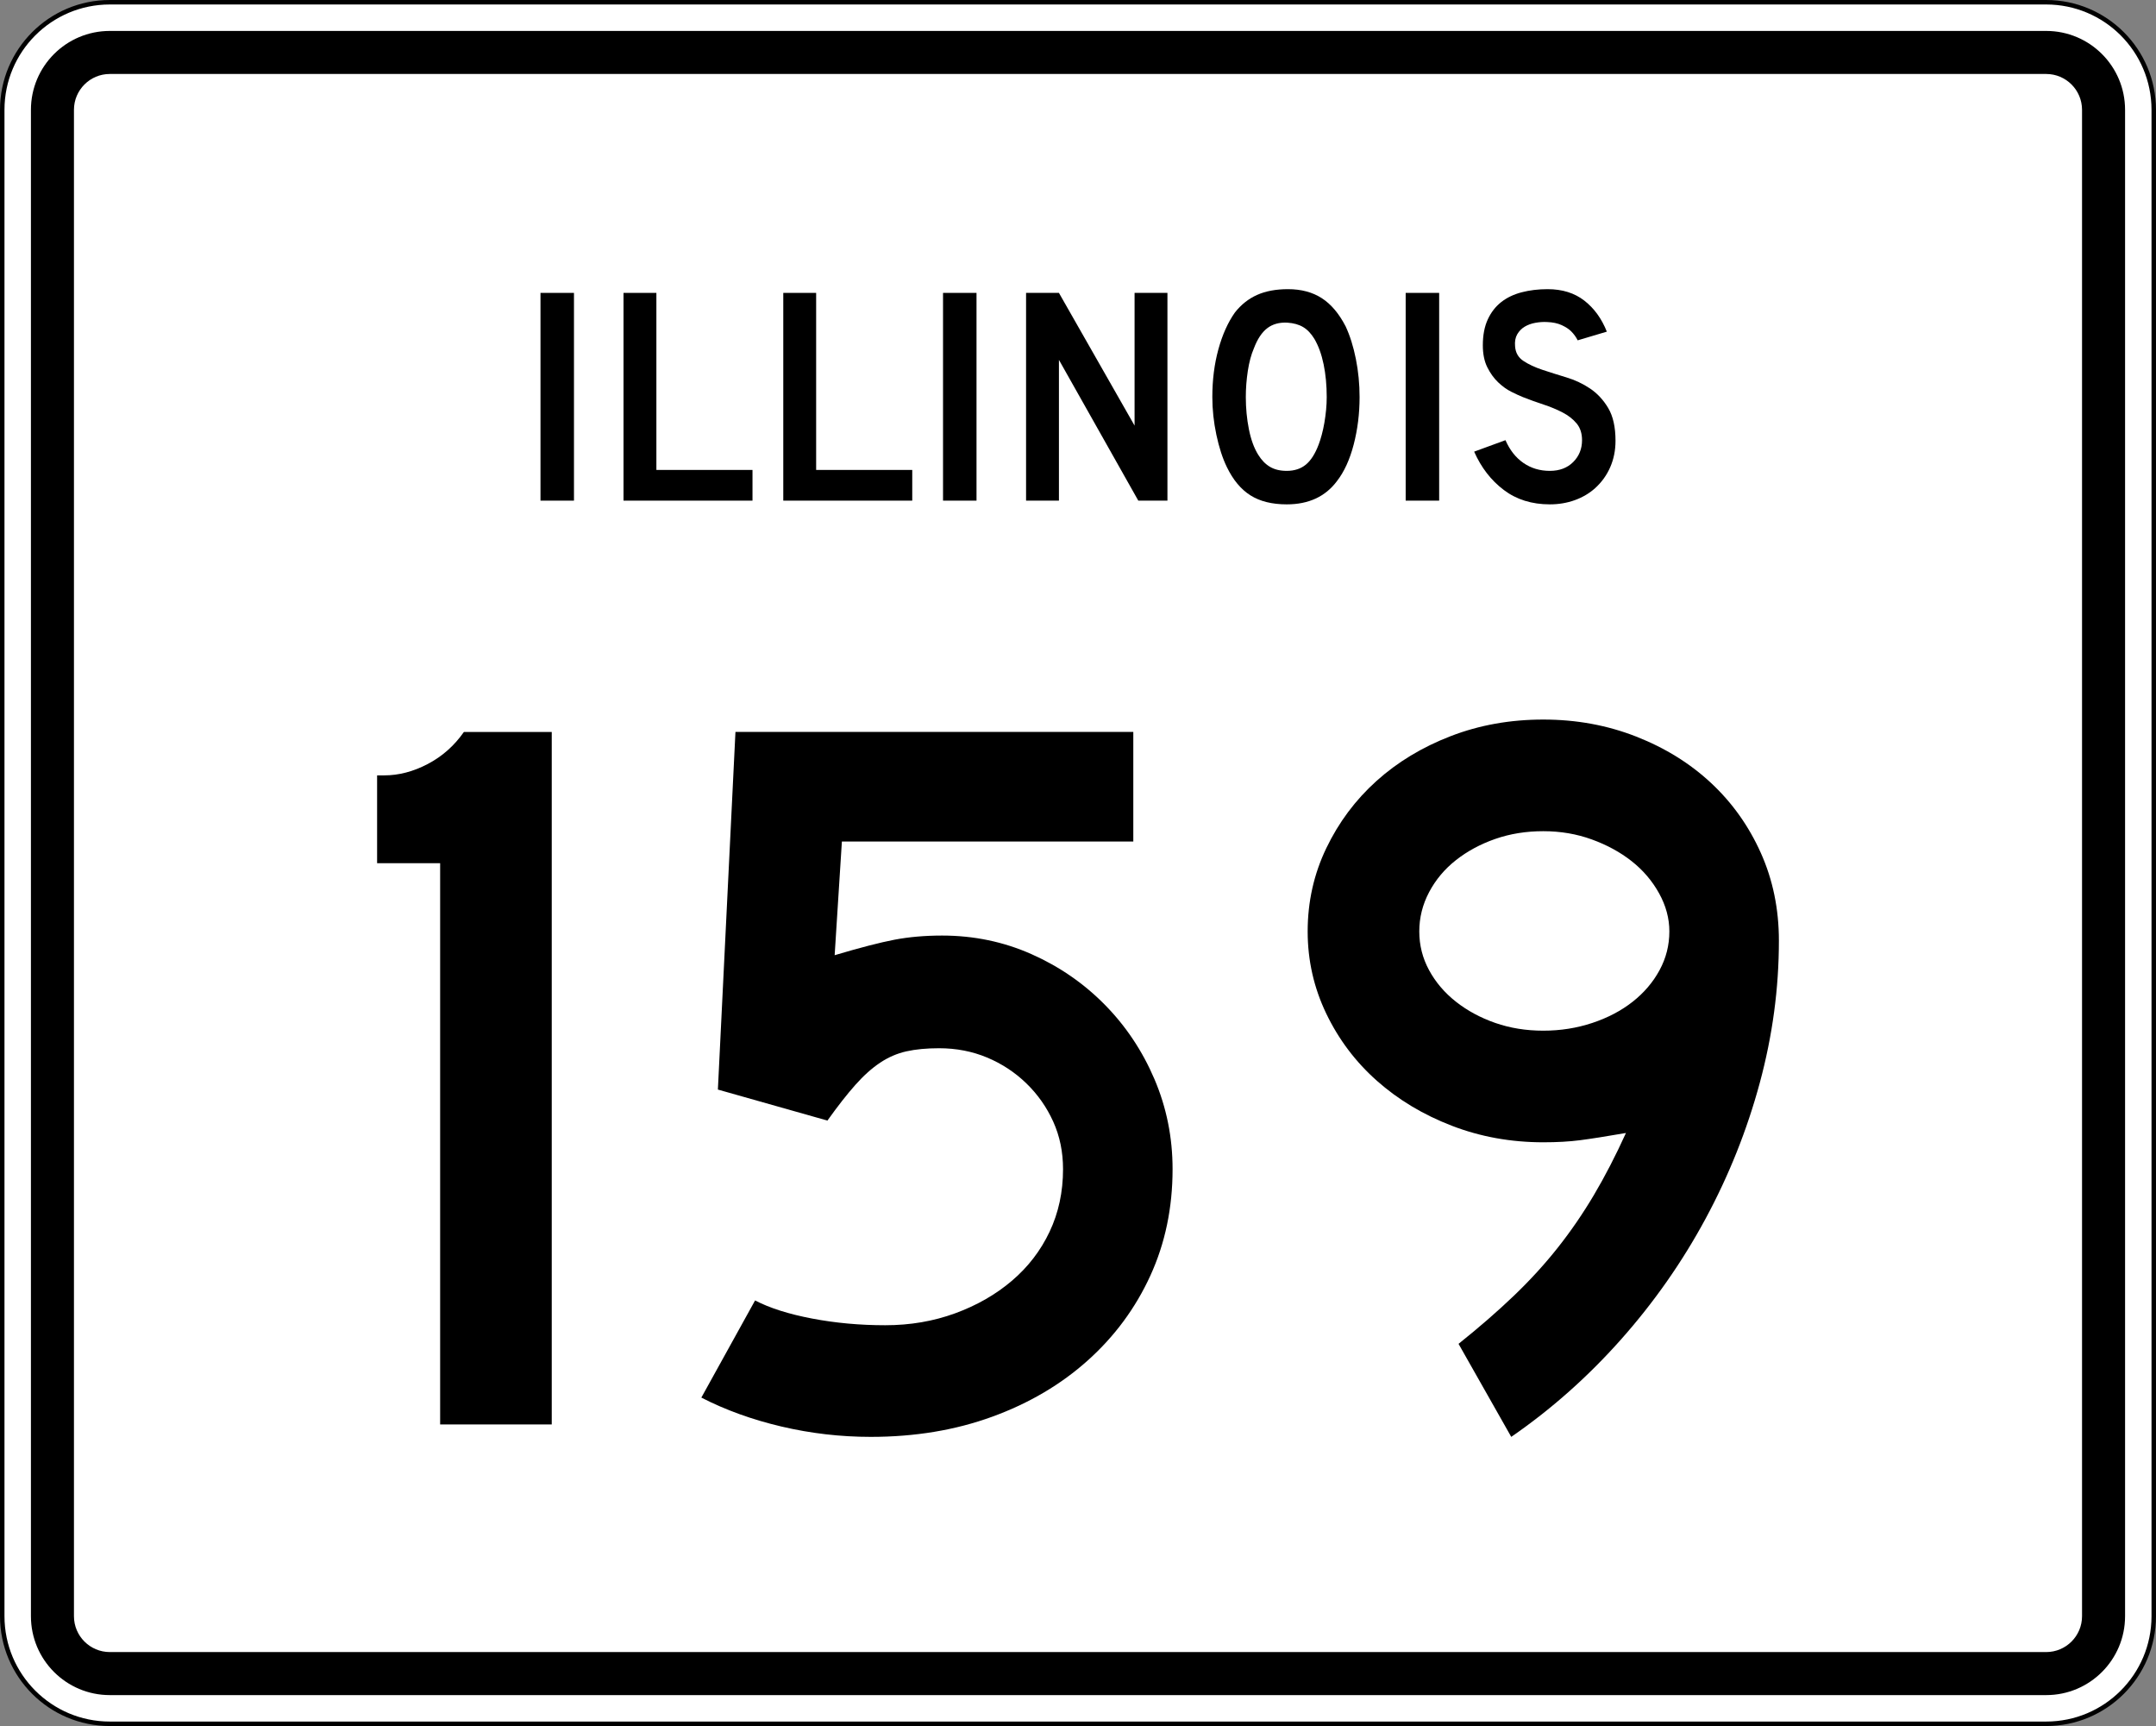
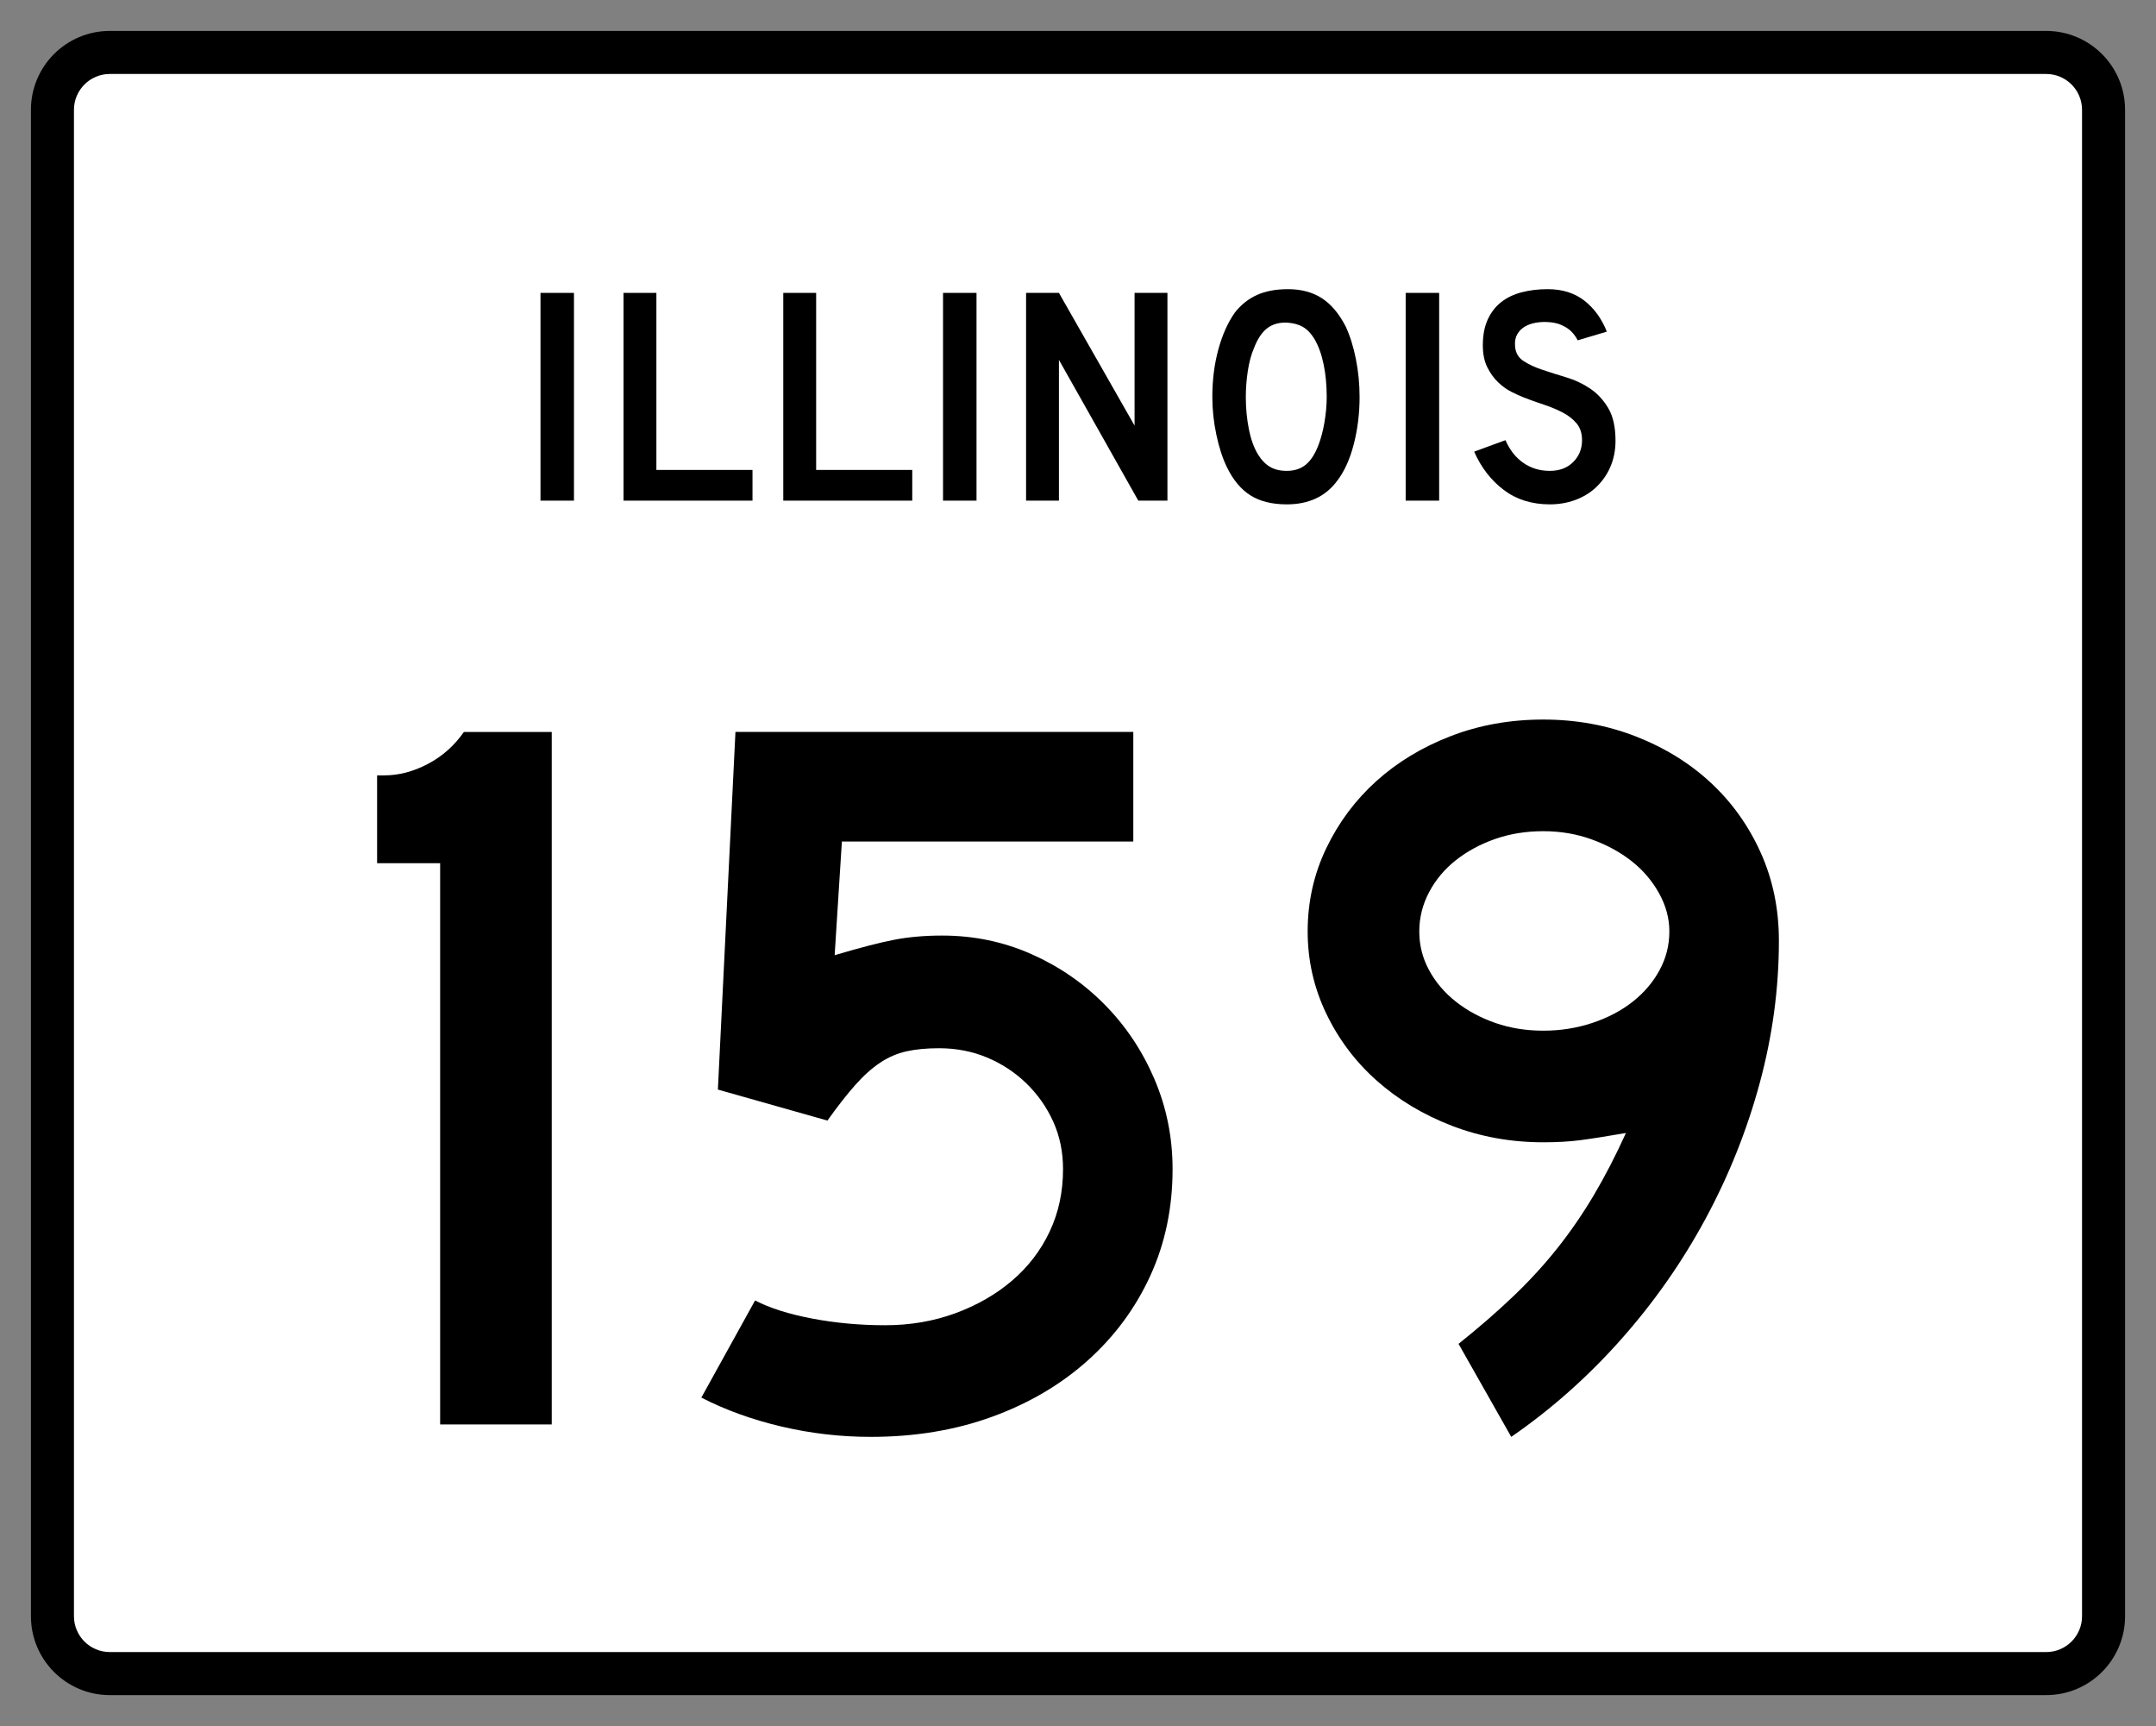
<svg xmlns="http://www.w3.org/2000/svg" version="1.1" id="Layer_1" width="481" height="385" viewBox="0 0 481 385" overflow="visible" enable-background="new 0 0 481 385" xml:space="preserve">
  <rect x="0" y="0" width="481" height="385" fill="#808080" stroke="none" />
  <g>
    <g>
      <g>
-         <path fill="#FFFFFF" d="M0.5,24.5c0-13.255,10.745-24,24-24h432c13.256,0,24,10.745,24,24v336     c0,13.255-10.744,24-24,24h-432c-13.255,0-24-10.745-24-24V24.5L0.5,24.5z" />
-         <path fill="#FFFFFF" d="M240.5,192.5" />
-       </g>
+         </g>
      <g>
-         <path fill="none" stroke="#000000" stroke-linecap="round" stroke-linejoin="round" stroke-miterlimit="3.864" d="M0.5,24.5     c0-13.255,10.745-24,24-24h432c13.256,0,24,10.745,24,24v336c0,13.255-10.744,24-24,24h-432     c-13.255,0-24-10.745-24-24V24.5L0.5,24.5z" />
-         <path fill="none" stroke="#000000" stroke-linecap="round" stroke-linejoin="round" stroke-miterlimit="3.864" d="     M240.5,192.5" />
-       </g>
+         </g>
    </g>
    <g>
      <g>
        <path d="M6.9,24.5c0-9.72,7.879-17.6,17.6-17.6h432     c9.721,0,17.6,7.88,17.6,17.6v336c0,9.721-7.879,17.6-17.6,17.6h-432     c-9.721,0-17.6-7.879-17.6-17.6V24.5L6.9,24.5z" />
        <path d="M240.5,192.5" />
      </g>
    </g>
    <g>
      <g>
        <path fill="#FFFFFF" d="M16.5,24.5c0-4.418,3.582-8,8-8h432c4.418,0,8,3.582,8,8v336c0,4.418-3.582,8-8,8     h-432c-4.418,0-8-3.582-8-8V24.5L16.5,24.5z" />
-         <path fill="#FFFFFF" d="M240.5,192.5" />
      </g>
    </g>
    <g>
      <g>
        <rect x="120.582" y="65.33" fill-rule="evenodd" clip-rule="evenodd" width="7.47" height="46.34" />
      </g>
      <g>
        <polygon fill-rule="evenodd" clip-rule="evenodd" points="139.107,111.67 139.107,65.33      146.439,65.33 146.439,104.823 167.88,104.823 167.88,111.67    " />
      </g>
      <g>
        <polygon fill-rule="evenodd" clip-rule="evenodd" points="174.748,111.67 174.748,65.33      182.08,65.33 182.08,104.823 203.521,104.823 203.521,111.67    " />
      </g>
      <g>
        <rect x="210.389" y="65.33" fill-rule="evenodd" clip-rule="evenodd" width="7.47" height="46.34" />
      </g>
      <g>
        <polygon fill-rule="evenodd" clip-rule="evenodd" points="253.952,111.67 236.246,80.27      236.246,111.67 228.915,111.67 228.915,65.33 236.246,65.33 253.122,94.933      253.122,65.33 260.453,65.33 260.453,111.67    " />
      </g>
      <g>
        <path fill-rule="evenodd" clip-rule="evenodd" d="M303.321,88.569c0,3.688-0.438,7.216-1.314,10.582     s-2.121,6.086-3.734,8.161c-2.583,3.458-6.317,5.188-11.205,5.188     c-3.274,0-5.972-0.668-8.093-2.006c-2.121-1.337-3.873-3.435-5.256-6.294     c-0.969-1.982-1.752-4.392-2.352-7.228s-0.899-5.637-0.899-8.403     c0-3.827,0.45-7.377,1.349-10.651c0.899-3.273,2.133-6.018,3.7-8.23     c1.384-1.752,3.032-3.055,4.945-3.908S284.67,64.5,287.344,64.5     c2.951,0,5.465,0.669,7.539,2.006c2.075,1.337,3.85,3.435,5.326,6.294     c0.968,2.075,1.729,4.496,2.282,7.262     C303.044,82.829,303.321,85.664,303.321,88.569z M295.989,88.569     c0-2.628-0.229-5.061-0.691-7.297c-0.461-2.236-1.153-4.139-2.075-5.706     c-0.738-1.199-1.579-2.075-2.524-2.628c-0.945-0.554-2.108-0.877-3.493-0.969     c-1.798-0.092-3.297,0.323-4.495,1.245c-1.198,0.922-2.19,2.421-2.974,4.496     c-0.6,1.383-1.049,3.055-1.35,5.014c-0.299,1.96-0.449,3.908-0.449,5.845     c0,2.49,0.23,4.888,0.691,7.193c0.461,2.305,1.152,4.195,2.075,5.671     c0.738,1.199,1.614,2.098,2.628,2.697c1.015,0.6,2.26,0.899,3.735,0.899     c1.706,0,3.124-0.461,4.254-1.384c1.13-0.922,2.086-2.42,2.87-4.495     c0.23-0.6,0.461-1.326,0.691-2.179s0.426-1.752,0.588-2.697     c0.161-0.945,0.289-1.902,0.381-2.87     C295.943,90.437,295.989,89.491,295.989,88.569z" />
      </g>
      <g>
        <rect x="313.604" y="65.33" fill-rule="evenodd" clip-rule="evenodd" width="7.471" height="46.34" />
      </g>
      <g>
        <path fill-rule="evenodd" clip-rule="evenodd" d="M360.418,98.321c0,2.121-0.392,4.081-1.176,5.879     c-0.783,1.799-1.913,3.366-3.389,4.703c-1.291,1.153-2.801,2.041-4.53,2.663     S347.738,112.5,345.756,112.5c-4.012,0-7.436-1.072-10.271-3.216     c-2.836-2.145-5.037-4.992-6.605-8.542l6.986-2.56     c0.968,2.214,2.305,3.908,4.012,5.084c1.705,1.176,3.665,1.764,5.879,1.764     c2.166,0,3.907-0.657,5.221-1.971c1.314-1.314,1.972-2.939,1.972-4.876     c0-1.521-0.403-2.766-1.21-3.734s-1.855-1.787-3.146-2.455     c-1.291-0.669-2.709-1.257-4.254-1.764c-1.545-0.508-3.078-1.061-4.6-1.66     c-0.691-0.277-1.545-0.669-2.559-1.176c-1.016-0.507-1.995-1.211-2.939-2.109     c-0.945-0.899-1.753-2.018-2.422-3.354c-0.668-1.337-1.002-2.974-1.002-4.911     c0-2.259,0.368-4.184,1.105-5.775c0.738-1.591,1.741-2.882,3.01-3.874     c1.268-0.991,2.789-1.717,4.564-2.178C341.271,64.73,343.196,64.5,345.271,64.5     c3.273,0,6.006,0.854,8.195,2.559c2.19,1.707,3.862,4.012,5.015,6.917     l-6.501,1.937c-0.369-0.737-0.854-1.406-1.453-2.006     c-0.507-0.507-1.21-0.968-2.109-1.383c-0.898-0.415-1.994-0.646-3.285-0.692     c-0.83-0.046-1.694,0.011-2.594,0.173c-0.898,0.162-1.694,0.45-2.386,0.865     c-0.692,0.415-1.245,0.979-1.66,1.694s-0.576,1.603-0.484,2.663     c0.093,1.429,0.715,2.524,1.868,3.285c1.152,0.761,2.559,1.418,4.219,1.971     s3.446,1.118,5.359,1.695c1.914,0.576,3.678,1.406,5.291,2.489     c1.614,1.084,2.963,2.536,4.047,4.357S360.418,95.278,360.418,98.321z" />
      </g>
    </g>
  </g>
  <g>
    <path fill-rule="evenodd" clip-rule="evenodd" d="M98.195,317.733v-125.188H84.131V172.95h1.614   c3.228,0,6.456-0.845,9.683-2.536s5.917-4.073,8.069-7.147H123.094v154.467H98.195z   " />
    <path fill-rule="evenodd" clip-rule="evenodd" d="M261.6,260.788c0,8.607-1.652,16.522-4.957,23.747   c-3.305,7.224-7.954,13.525-13.948,18.904   c-5.994,5.38-13.103,9.568-21.326,12.564C213.146,319.002,204.116,320.5,194.279,320.5   c-6.763,0-13.41-0.769-19.942-2.306c-6.532-1.536-12.488-3.688-17.868-6.455   l11.989-21.671c3.228,1.69,7.454,3.035,12.68,4.034   c5.226,0.999,10.682,1.498,16.369,1.498c5.533,0,10.72-0.884,15.562-2.651   c4.841-1.768,9.068-4.188,12.68-7.262s6.417-6.725,8.415-10.951   s2.997-8.876,2.997-13.948c0-3.843-0.73-7.378-2.19-10.605   c-1.46-3.228-3.458-6.07-5.994-8.53c-2.536-2.459-5.456-4.38-8.761-5.764   c-3.305-1.383-6.878-2.074-10.721-2.074c-2.766,0-5.187,0.23-7.262,0.691   c-2.075,0.461-4.035,1.307-5.879,2.536s-3.688,2.882-5.533,4.956   c-1.844,2.075-3.919,4.727-6.225,7.954l-24.438-6.916l3.919-79.77h88.76v24.438   h-65.014l-1.614,25.36c5.688-1.69,10.144-2.843,13.372-3.458   c3.228-0.614,6.763-0.922,10.605-0.922c7.07,0,13.718,1.384,19.942,4.149   c6.225,2.767,11.681,6.532,16.369,11.297s8.377,10.298,11.066,16.6   S261.6,253.718,261.6,260.788z" />
    <path fill-rule="evenodd" clip-rule="evenodd" d="M396.869,209.837c0,10.605-1.422,21.173-4.266,31.7   c-2.844,10.529-6.879,20.635-12.104,30.317   c-5.227,9.683-11.527,18.675-18.905,26.974   c-7.378,8.3-15.523,15.523-24.438,21.672l-11.758-20.749   c4.611-3.688,8.723-7.263,12.334-10.721c3.613-3.458,6.879-7.032,9.799-10.721   s5.609-7.607,8.069-11.758c2.459-4.149,4.842-8.761,7.147-13.833   c-4.458,0.769-7.877,1.307-10.26,1.614s-5.111,0.461-8.185,0.461   c-7.224,0-14.024-1.229-20.403-3.688c-6.379-2.46-11.95-5.803-16.715-10.029   s-8.53-9.222-11.297-14.985s-4.15-11.873-4.15-18.329   c0-6.608,1.384-12.795,4.15-18.559s6.494-10.759,11.182-14.985   s10.221-7.57,16.6-10.029C330.048,161.729,336.926,160.5,344.304,160.5   s14.294,1.268,20.749,3.804s12.027,5.995,16.715,10.375   c4.688,4.38,8.377,9.568,11.066,15.562   C395.523,196.234,396.869,202.767,396.869,209.837z M372.43,207.762   c0-2.92-0.768-5.764-2.305-8.529c-1.537-2.767-3.574-5.149-6.109-7.147   c-2.536-1.998-5.495-3.612-8.877-4.841c-3.381-1.23-6.992-1.844-10.835-1.844   s-7.416,0.576-10.721,1.729c-3.304,1.153-6.225,2.728-8.761,4.726   s-4.534,4.38-5.994,7.147c-1.46,2.766-2.189,5.687-2.189,8.76   c0,3.074,0.729,5.956,2.189,8.646c1.46,2.689,3.458,5.033,5.994,7.031   s5.457,3.573,8.761,4.727c3.305,1.152,6.878,1.729,10.721,1.729   s7.493-0.576,10.95-1.729c3.459-1.153,6.456-2.729,8.992-4.727   c2.535-1.998,4.534-4.342,5.994-7.031   C371.7,213.718,372.43,210.836,372.43,207.762z" />
  </g>
</svg>